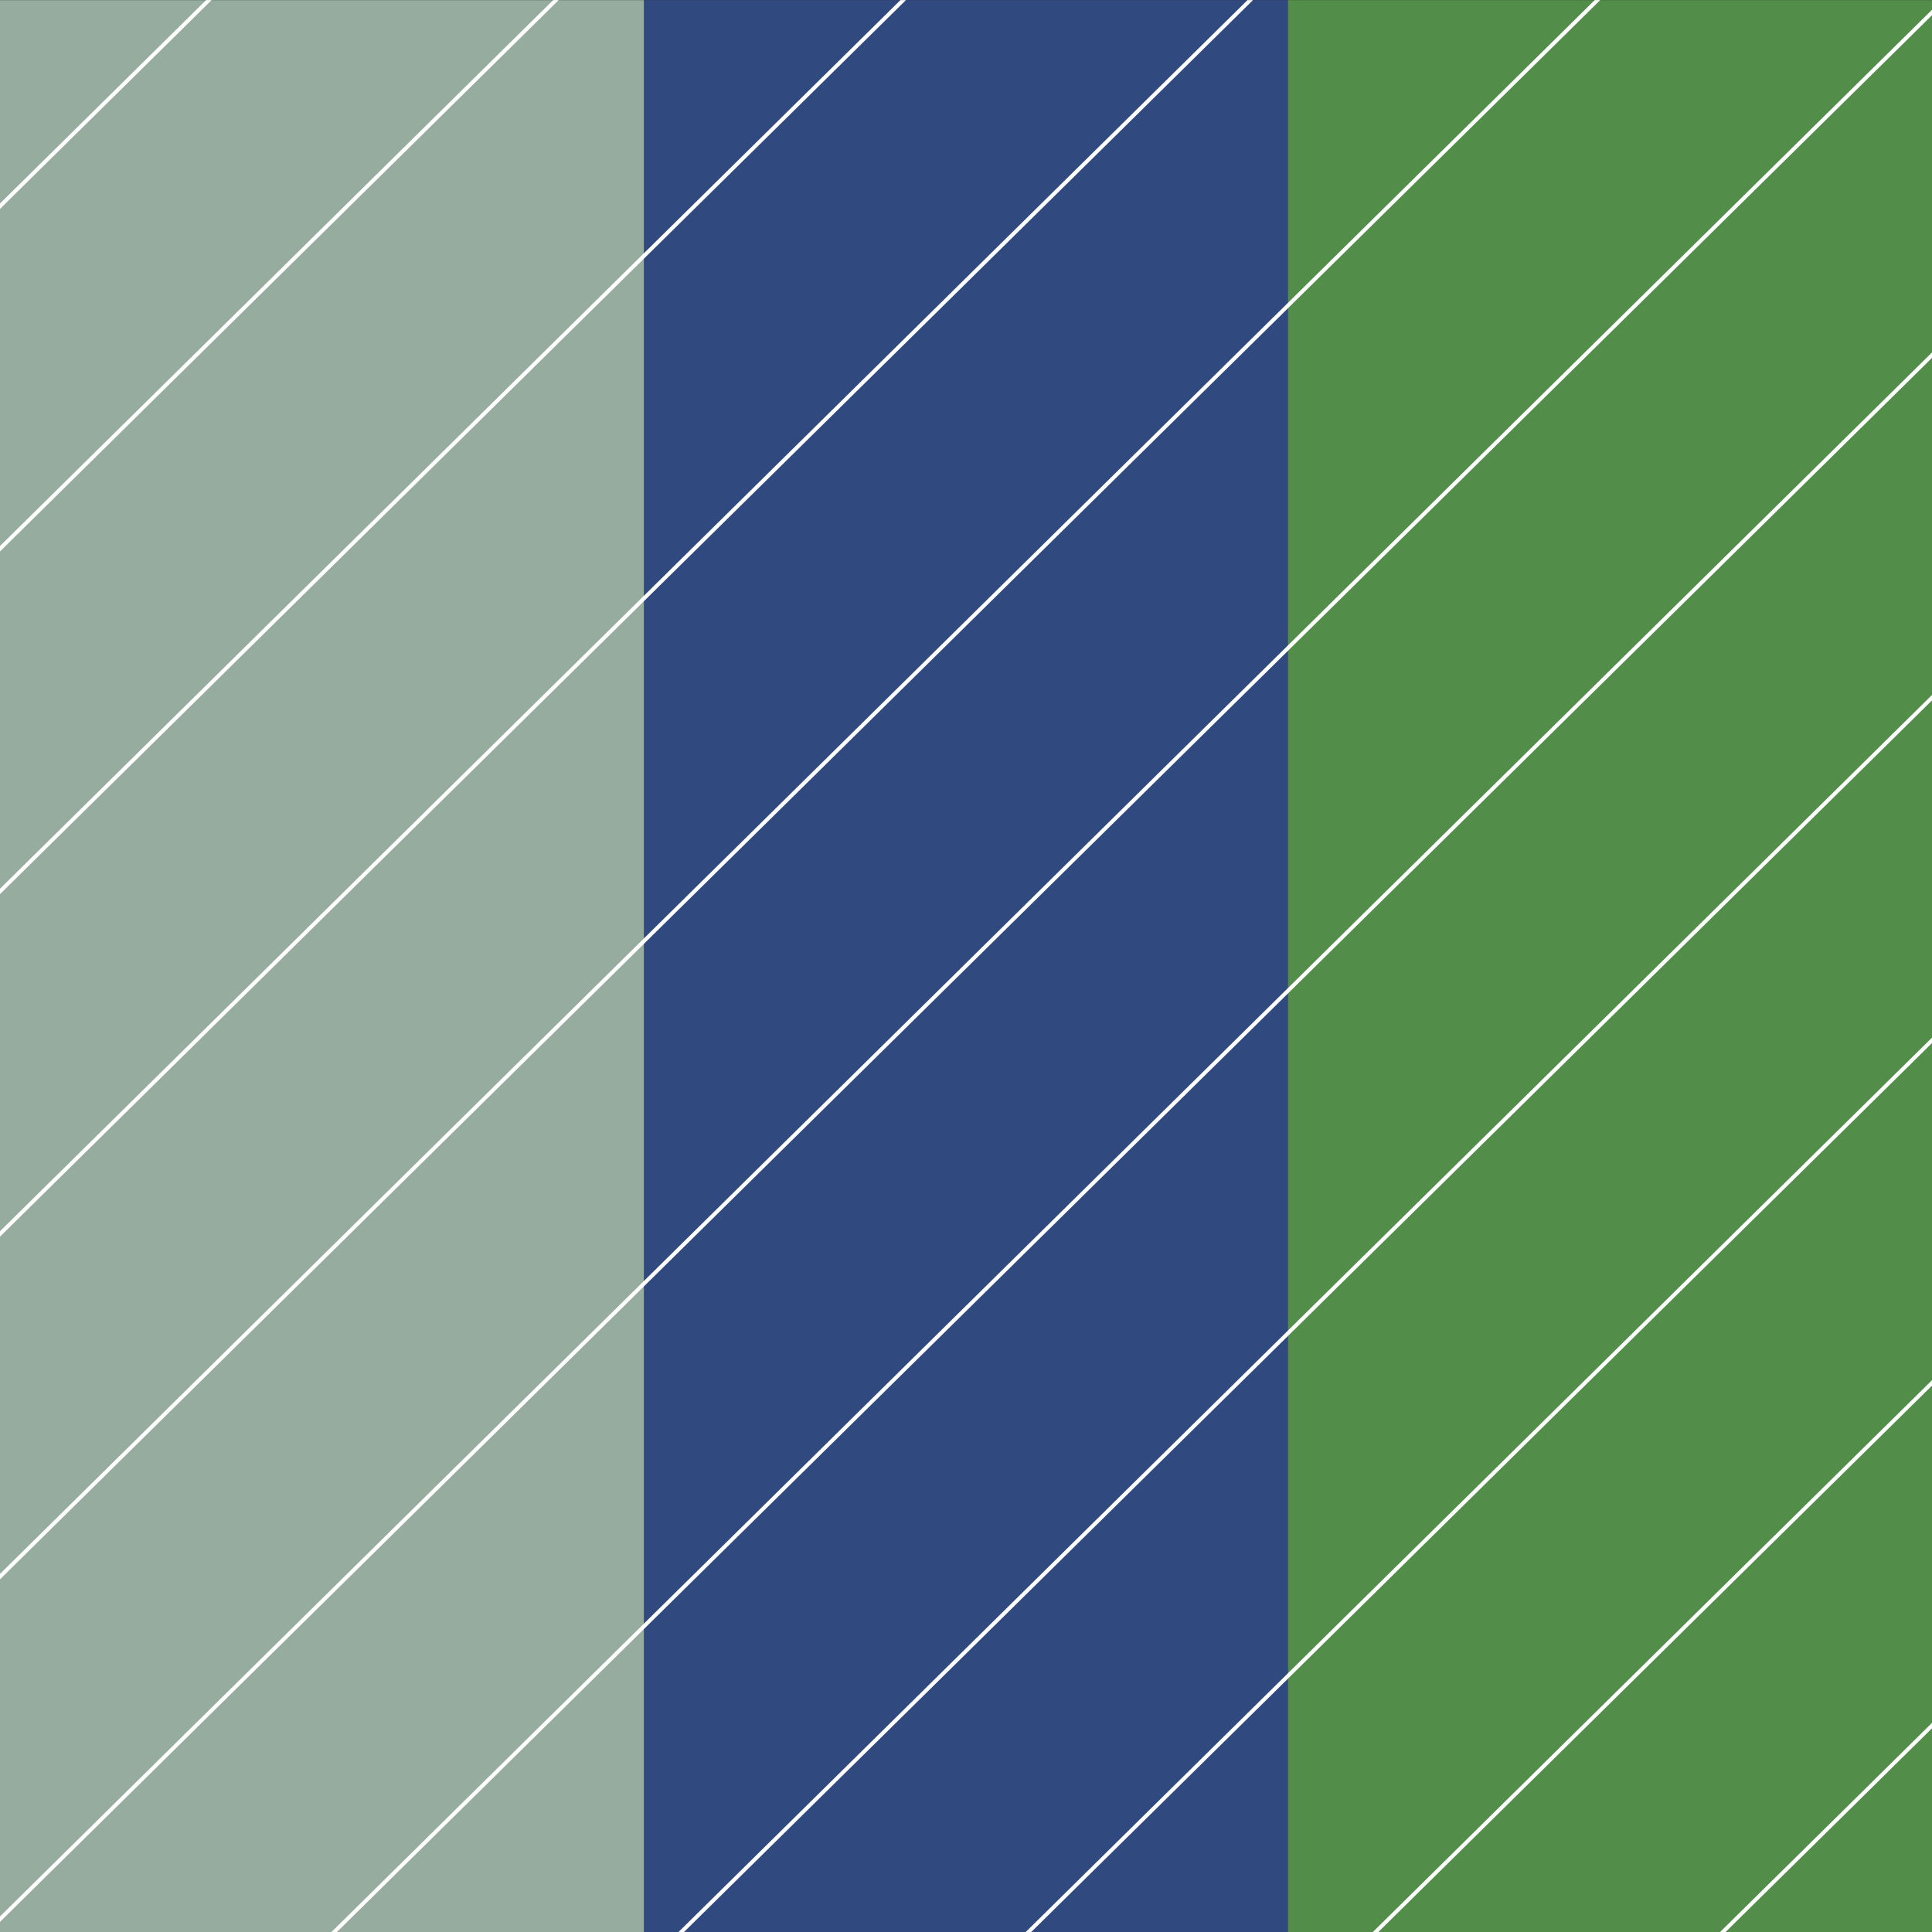
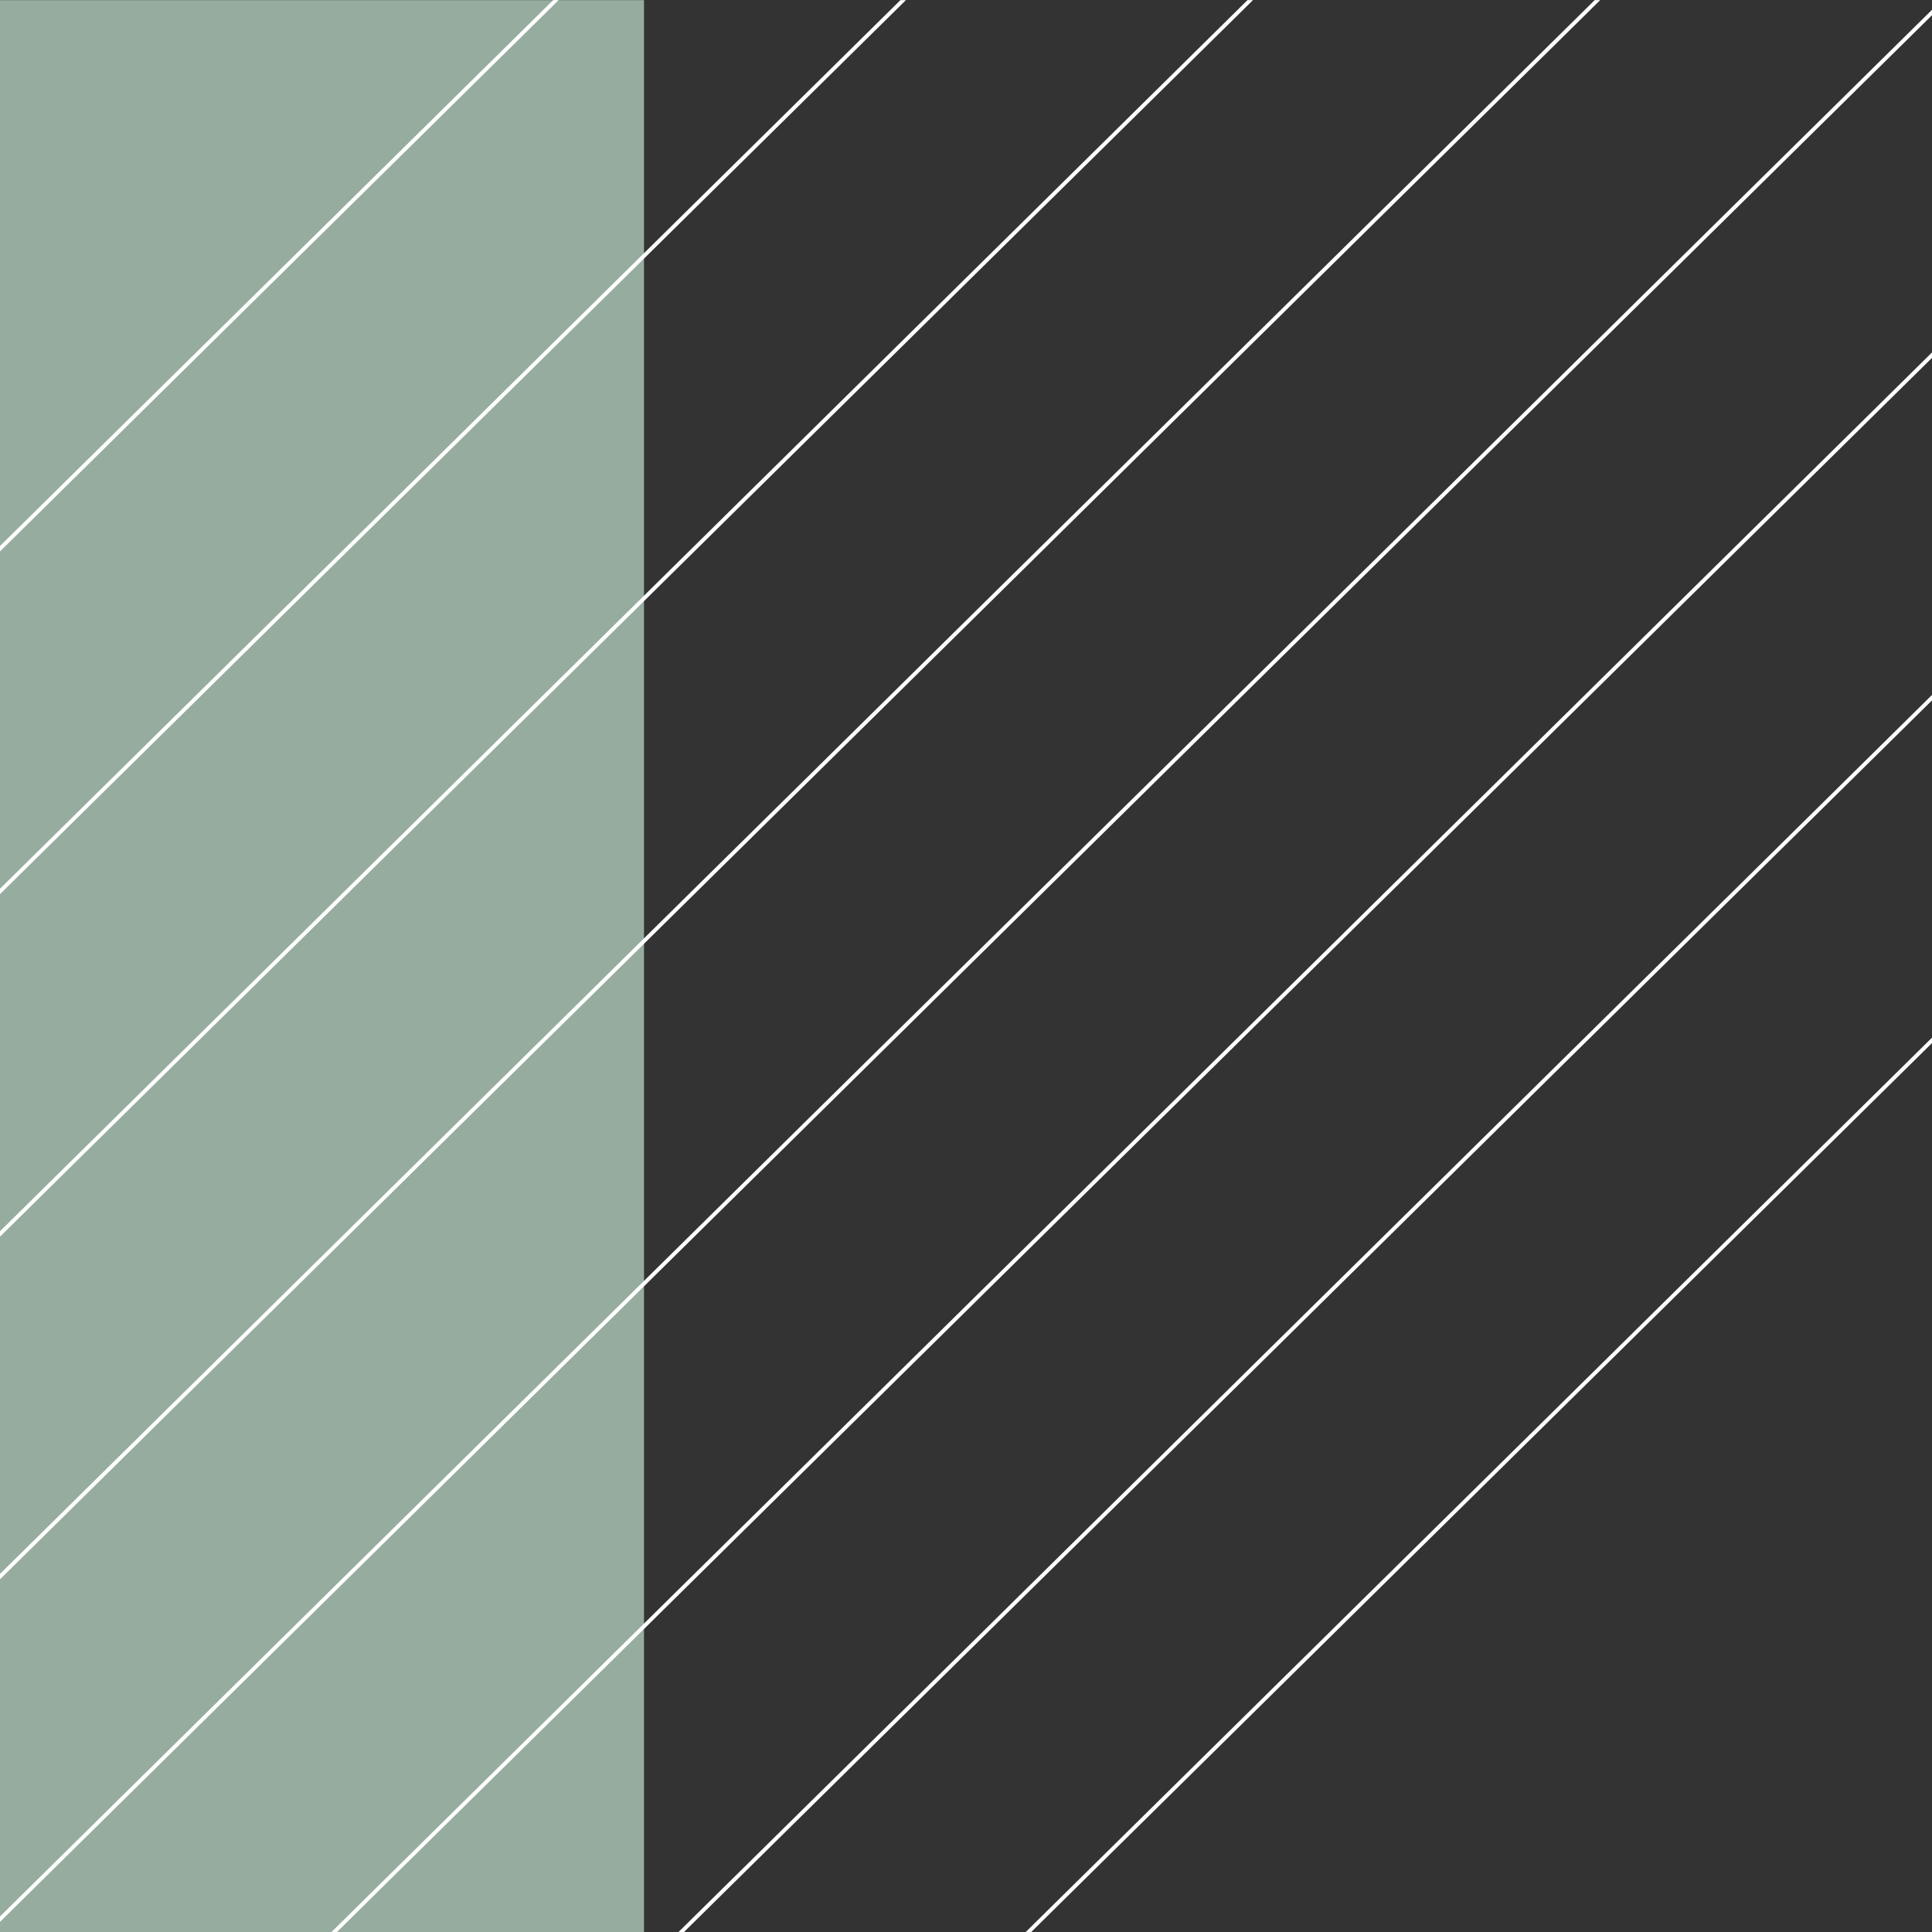
<svg xmlns="http://www.w3.org/2000/svg" viewBox="0 0 500 500">
  <rect x="0" y="0" width="500" height="500" fill="#333333" stroke="none" />
  <defs>
    <style>.cls-1,.cls-14{fill:none;}.cls-2{isolation:isolate;}.cls-3{clip-path:url(#clip-path);}.cls-4{clip-path:url(#clip-path-2);}.cls-10,.cls-5{opacity:0.7;}.cls-5{mix-blend-mode:multiply;}.cls-6{clip-path:url(#clip-path-3);}.cls-7{fill:#c0e0cd;}.cls-8{clip-path:url(#clip-path-4);}.cls-9{fill:#2f52a0;}.cls-11{clip-path:url(#clip-path-5);}.cls-12{fill:#5fb454;}.cls-13{clip-path:url(#clip-path-6);}.cls-14{stroke:#fff;}</style>
    <clipPath id="clip-path">
      <rect class="cls-1" width="500" height="500" />
    </clipPath>
    <clipPath id="clip-path-2">
      <rect class="cls-1" y="0.01" width="500" height="499.99" />
    </clipPath>
    <clipPath id="clip-path-3">
      <rect class="cls-1" x="-201.7" y="-154.81" width="570.07" height="676.92" />
    </clipPath>
    <clipPath id="clip-path-4">
      <rect class="cls-1" x="-35.04" y="-154.81" width="570.07" height="676.92" />
    </clipPath>
    <clipPath id="clip-path-5">
-       <rect class="cls-1" x="131.63" y="-154.81" width="570.07" height="676.92" />
-     </clipPath>
+       </clipPath>
    <clipPath id="clip-path-6">
      <rect class="cls-1" y="0.03" width="500" height="499.97" />
    </clipPath>
  </defs>
  <g class="cls-2">
    <g id="Ebene_1" data-name="Ebene 1">
      <g class="cls-3">
        <g class="cls-4">
          <g class="cls-5">
            <g class="cls-6">
              <rect class="cls-7" y="0.03" width="166.67" height="499.97" />
            </g>
          </g>
          <g class="cls-5">
            <g class="cls-8">
-               <rect class="cls-9" x="166.67" y="0.03" width="166.67" height="499.97" />
-             </g>
+               </g>
          </g>
          <g class="cls-10">
            <g class="cls-11">
              <rect class="cls-12" x="333.33" y="0.03" width="166.67" height="499.97" />
            </g>
          </g>
        </g>
        <g class="cls-13">
-           <line class="cls-14" x1="1103.07" y1="-1035.24" x2="-1052.25" y2="1091.82" />
          <line class="cls-14" x1="1147.98" y1="-990.92" x2="-1007.34" y2="1136.15" />
          <line class="cls-14" x1="1192.89" y1="-946.55" x2="-962.42" y2="1180.51" />
          <line class="cls-14" x1="1237.8" y1="-902.23" x2="-917.51" y2="1224.83" />
          <line class="cls-14" x1="1282.75" y1="-857.91" x2="-872.56" y2="1269.15" />
          <line class="cls-14" x1="1327.66" y1="-813.58" x2="-827.65" y2="1313.48" />
          <line class="cls-14" x1="1372.57" y1="-769.22" x2="-782.74" y2="1357.84" />
          <line class="cls-14" x1="1417.48" y1="-724.9" x2="-737.83" y2="1402.16" />
          <line class="cls-14" x1="1462.44" y1="-680.58" x2="-692.88" y2="1446.48" />
-           <line class="cls-14" x1="1507.35" y1="-636.25" x2="-647.97" y2="1490.81" />
-           <line class="cls-14" x1="1552.26" y1="-591.89" x2="-603.05" y2="1535.17" />
        </g>
      </g>
    </g>
  </g>
</svg>